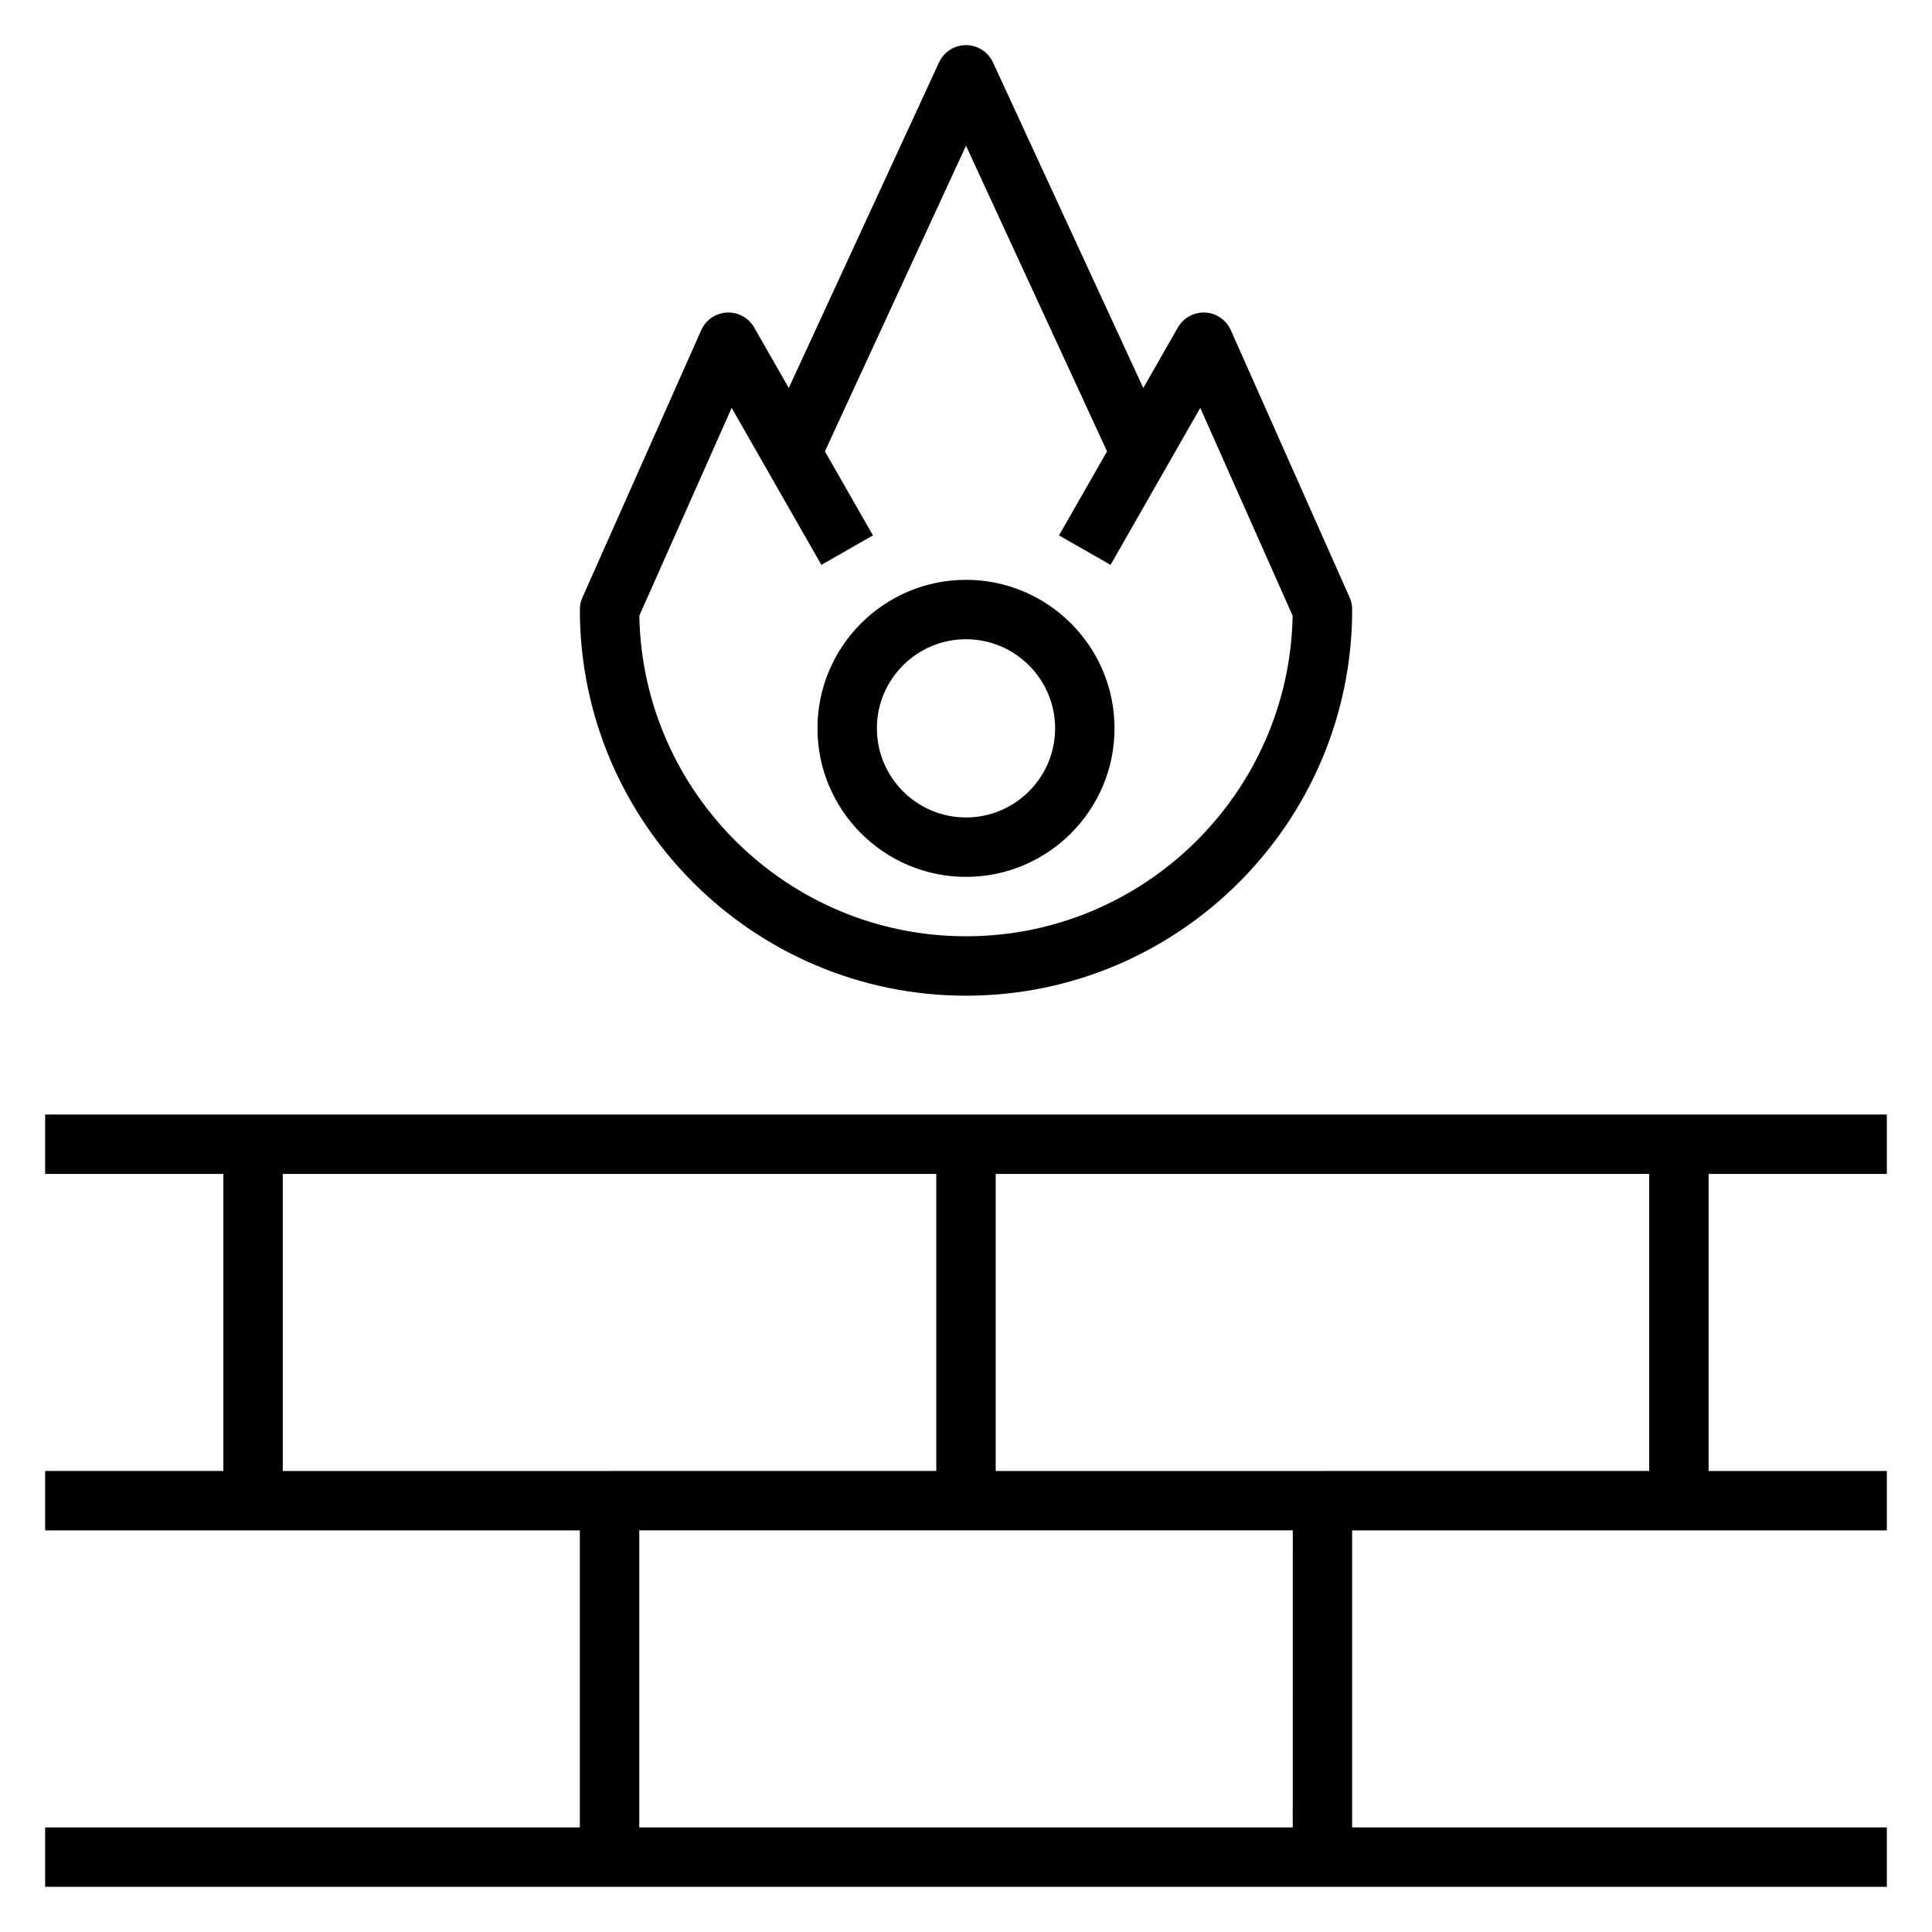
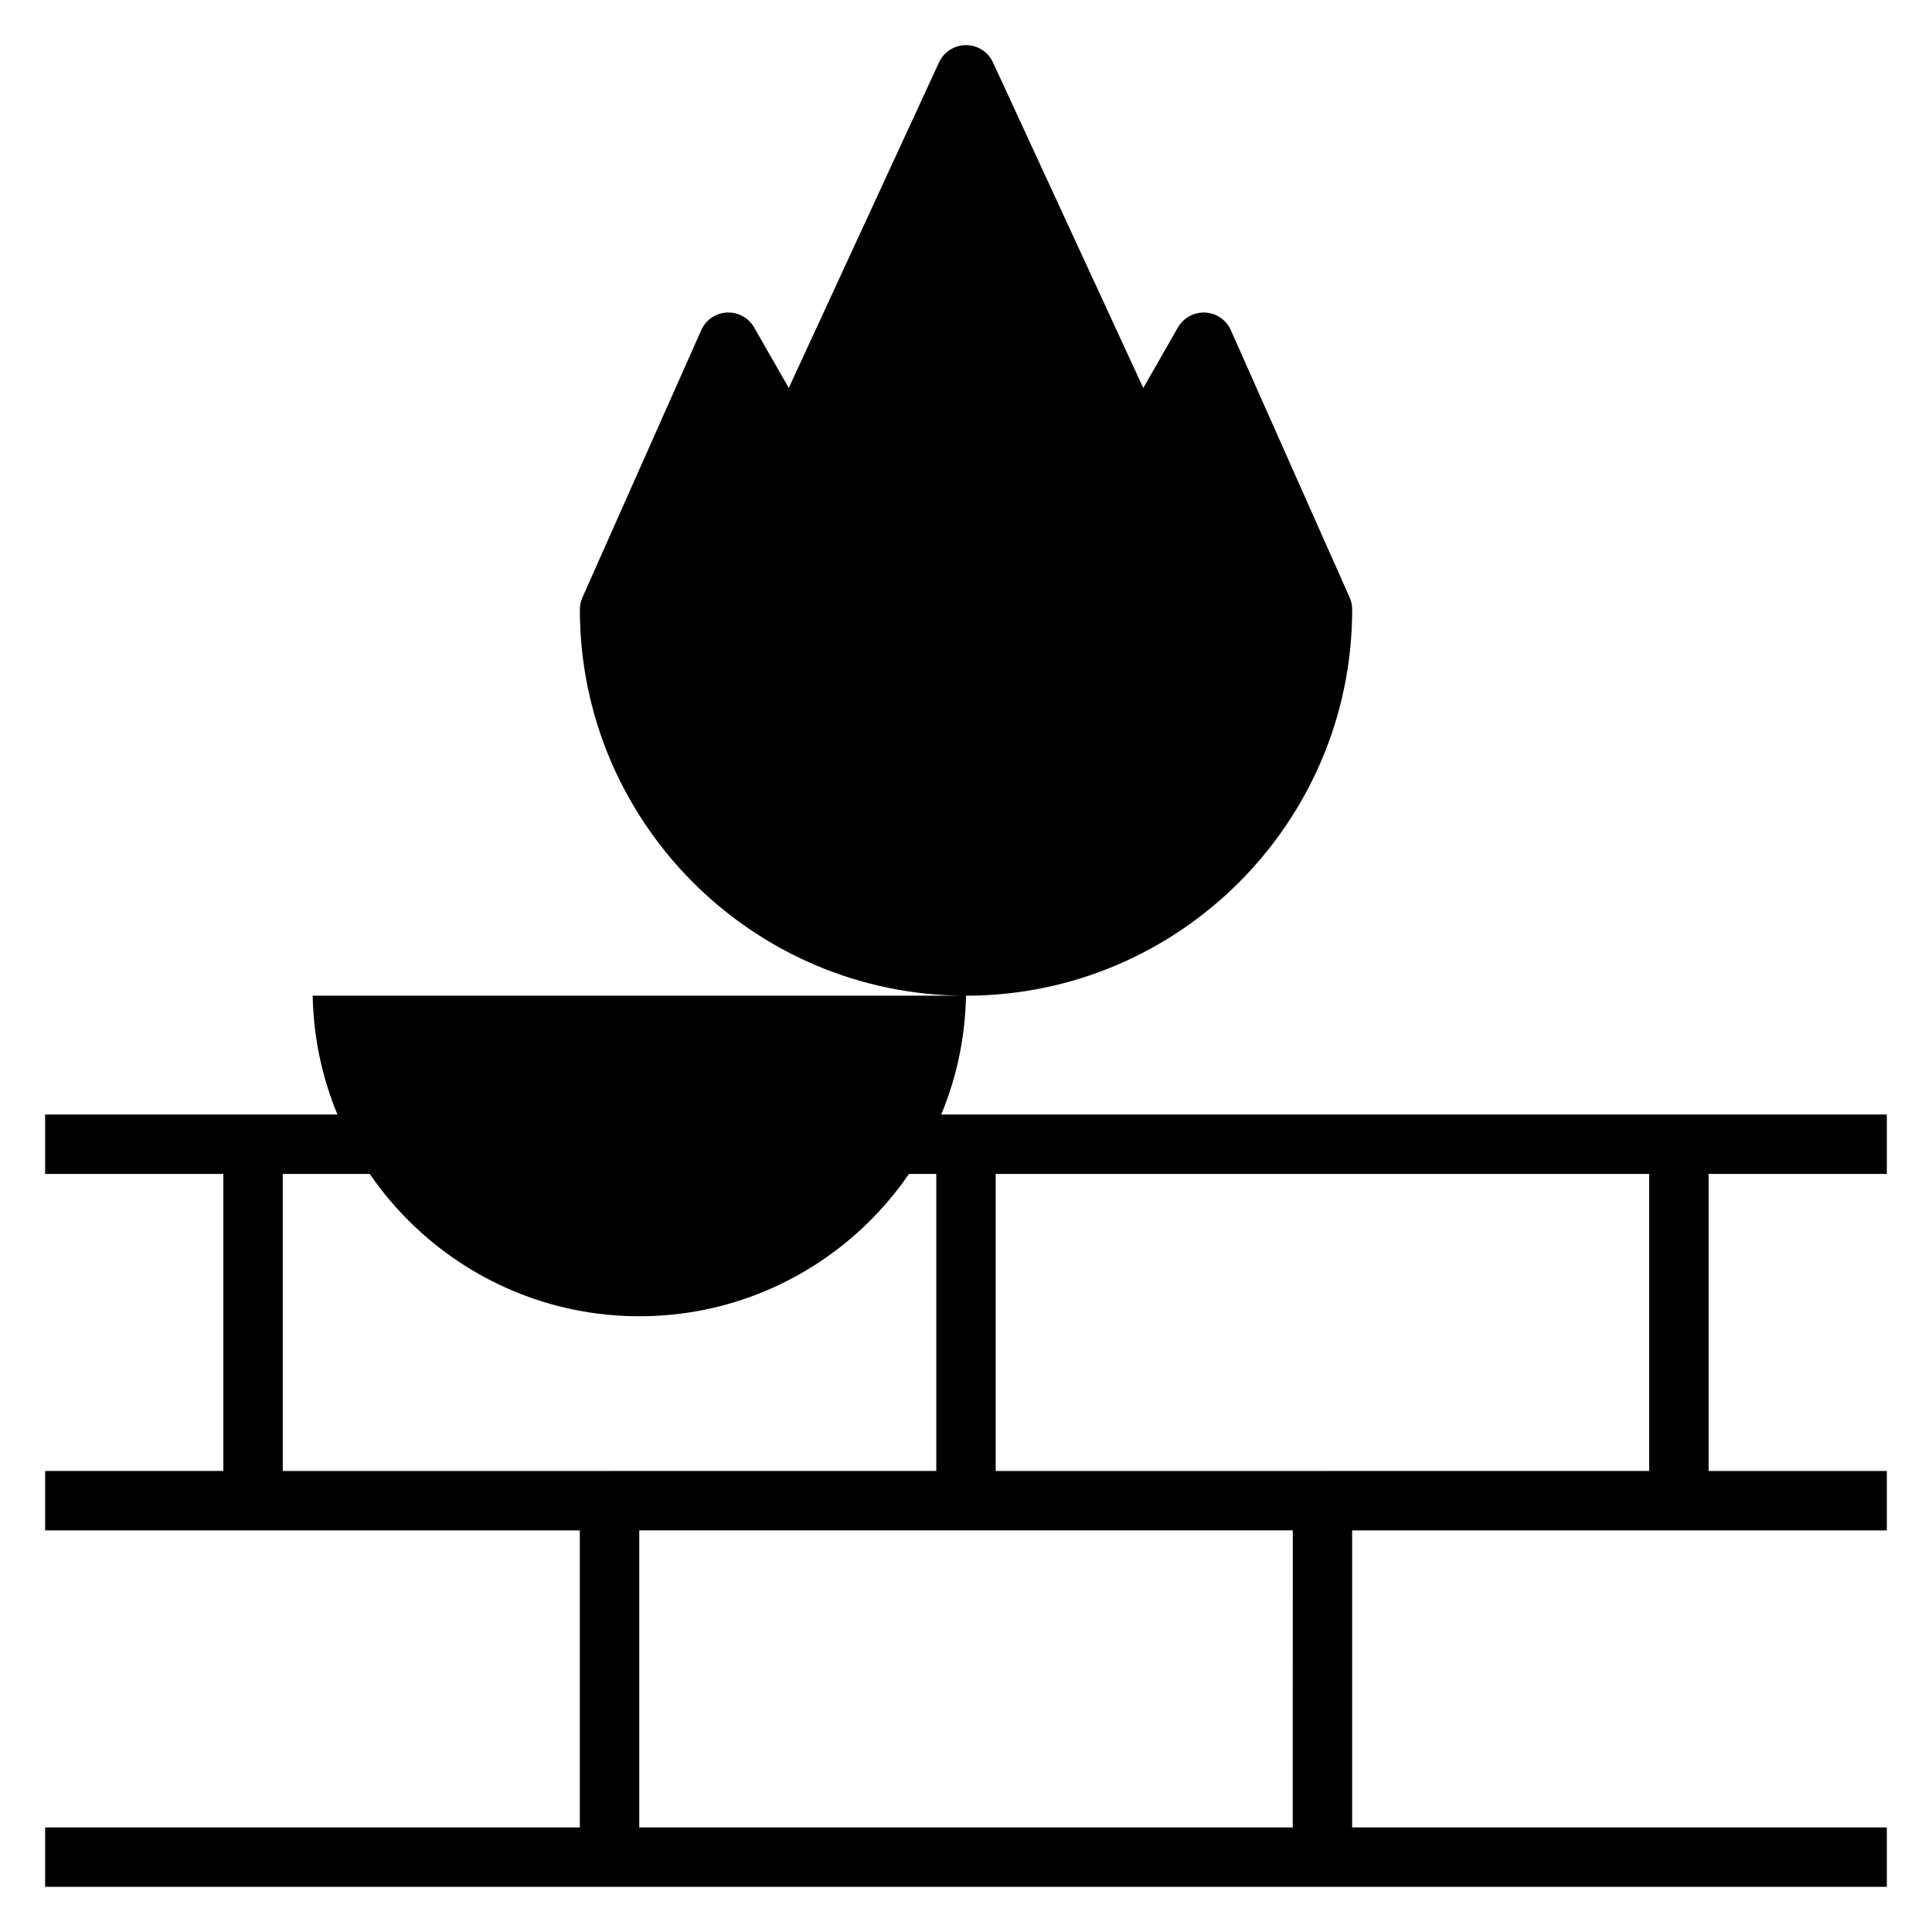
<svg xmlns="http://www.w3.org/2000/svg" fill="#000000" width="800px" height="800px" version="1.1" viewBox="144 144 512 512">
  <g>
-     <path d="m400 407.87c56.426 0 102.34-45.91 102.34-102.34 0-1.102-0.227-2.188-0.676-3.195l-31.488-70.848c-1.203-2.707-3.832-4.512-6.793-4.66-2.922-0.156-5.754 1.387-7.227 3.953l-9.172 16.043-39.836-86.289c-1.281-2.785-4.074-4.574-7.144-4.574s-5.863 1.785-7.148 4.574l-39.824 86.285-9.172-16.043c-1.473-2.574-4.266-4.086-7.227-3.953-2.961 0.148-5.59 1.953-6.793 4.66l-31.488 70.848c-0.457 1.012-0.684 2.098-0.684 3.199 0 56.426 45.906 102.34 102.34 102.34zm-62.098-155.78 23.773 41.605 13.664-7.809-12.73-22.27 37.391-80.996 37.375 80.996-12.73 22.27 13.664 7.809 23.773-41.605 24.48 55.082c-0.859 46.996-39.363 84.953-86.562 84.953s-85.703-37.957-86.578-84.953z" />
-     <path d="m400 376.38c21.703 0 39.359-17.656 39.359-39.359 0-21.703-17.656-39.359-39.359-39.359s-39.359 17.656-39.359 39.359c-0.004 21.703 17.656 39.359 39.359 39.359zm0-62.977c13.02 0 23.617 10.598 23.617 23.617 0 13.02-10.598 23.617-23.617 23.617s-23.617-10.598-23.617-23.617c0-13.02 10.594-23.617 23.617-23.617z" />
+     <path d="m400 407.87c56.426 0 102.34-45.91 102.34-102.34 0-1.102-0.227-2.188-0.676-3.195l-31.488-70.848c-1.203-2.707-3.832-4.512-6.793-4.66-2.922-0.156-5.754 1.387-7.227 3.953l-9.172 16.043-39.836-86.289c-1.281-2.785-4.074-4.574-7.144-4.574s-5.863 1.785-7.148 4.574l-39.824 86.285-9.172-16.043c-1.473-2.574-4.266-4.086-7.227-3.953-2.961 0.148-5.59 1.953-6.793 4.66l-31.488 70.848c-0.457 1.012-0.684 2.098-0.684 3.199 0 56.426 45.906 102.34 102.34 102.34zc-0.859 46.996-39.363 84.953-86.562 84.953s-85.703-37.957-86.578-84.953z" />
    <path d="m644.03 455.1v-15.742h-488.07v15.742h47.23v78.719l-47.23 0.004v15.742h141.7v78.719l-141.7 0.004v15.742h488.07v-15.742h-141.7v-78.723h141.7v-15.742h-47.23l-0.004-78.723zm-425.09 78.723v-78.723h173.18v78.719l-86.59 0.004zm267.65 94.465h-173.18v-78.723h173.19zm7.871-94.465h-86.59v-78.723h173.18v78.719z" />
  </g>
</svg>